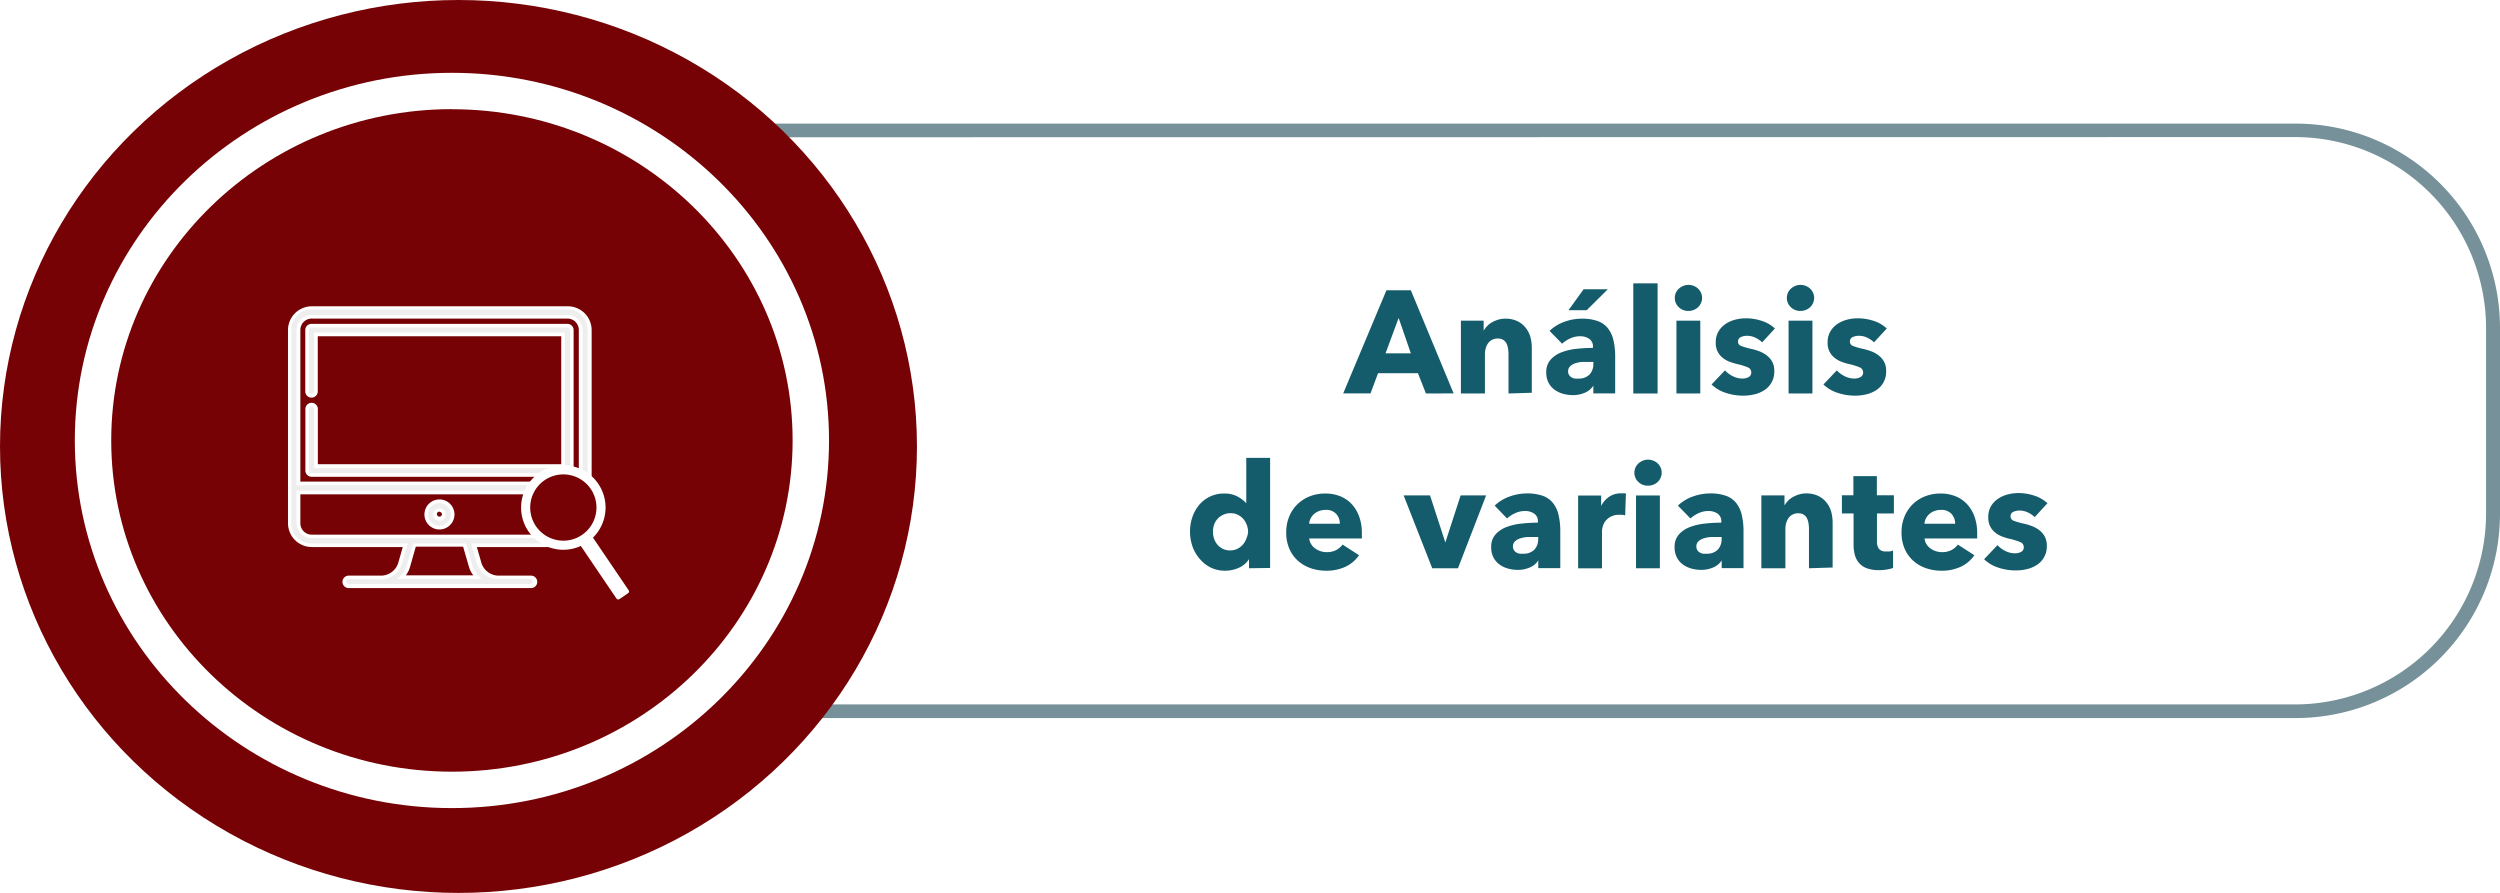
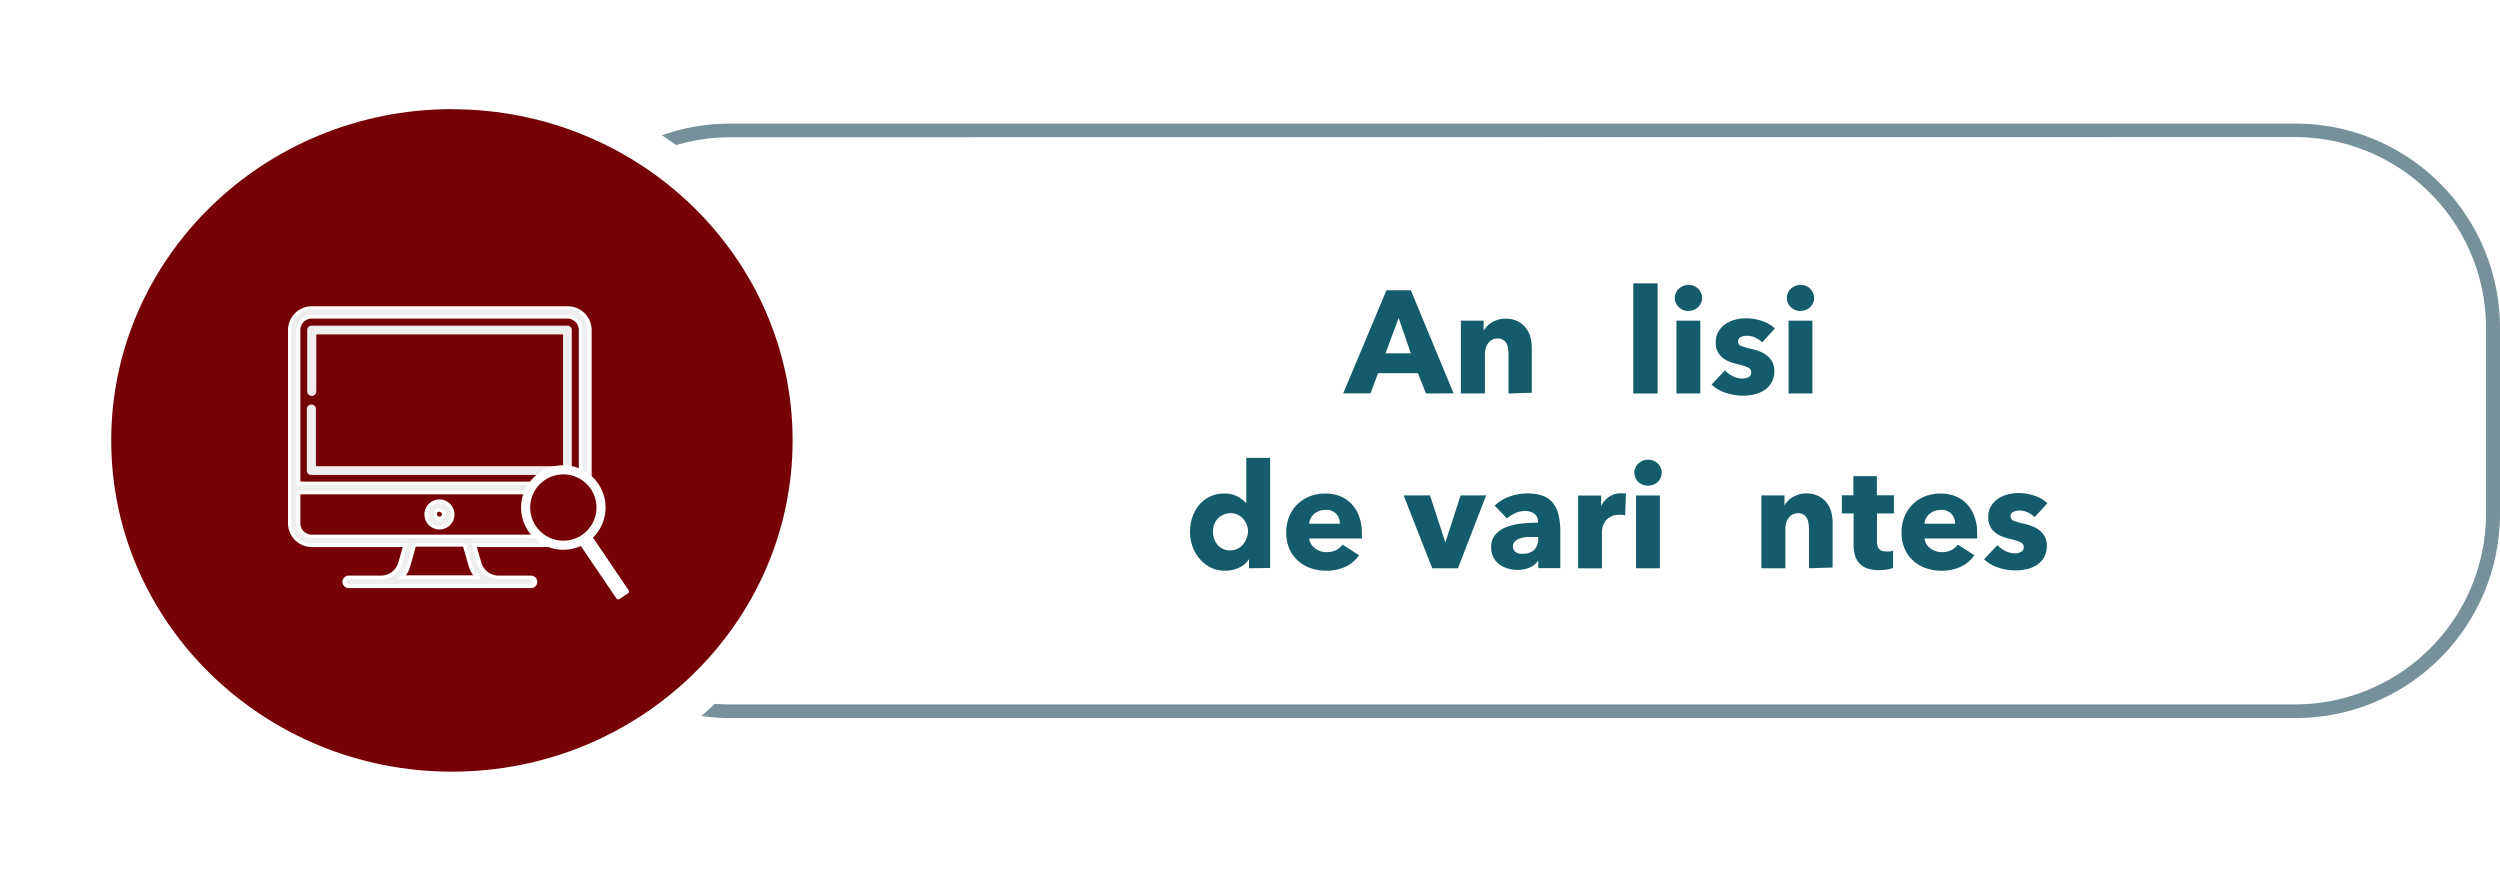
<svg xmlns="http://www.w3.org/2000/svg" viewBox="0 0 274.66 98.11">
  <defs>
    <style>.\32 3925146-552f-4beb-adc0-5a84a862e903{fill:#769199;}.\37 cc1d27e-cfef-4de9-9ce5-d7bc947dcbd5{fill:#760205;}.e04af9ec-c671-4c4b-a5c2-52514220c485{fill:#fff;}.\32 f241e4a-252d-47e0-91ff-ed8f5ffb47f4{fill:#eee;}.\36 c0da240-146f-4851-9ccf-9ff163339a40{fill:#145c6b;}</style>
  </defs>
  <title>Recurso 4</title>
  <g id="e75124c1-1451-4d28-aa37-08d51418375e" data-name="Capa 2">
    <g id="daac4d5d-ff89-42fb-90f0-2ba7f2be764d" data-name="Capa 1">
      <path class="23925146-552f-4beb-adc0-5a84a862e903" d="M252.22,78.89h-172A22.46,22.46,0,0,1,57.75,56.45V36A22.46,22.46,0,0,1,80.19,13.58h172A22.46,22.46,0,0,1,274.66,36V56.45A22.46,22.46,0,0,1,252.22,78.89Zm-172-63.81A21,21,0,0,0,59.25,36V56.45A21,21,0,0,0,80.19,77.39h172a21,21,0,0,0,20.94-20.94V36a21,21,0,0,0-20.94-20.94Z" />
-       <ellipse class="7cc1d27e-cfef-4de9-9ce5-d7bc947dcbd5" cx="50.37" cy="49.05" rx="50.37" ry="49.05" />
      <ellipse class="7cc1d27e-cfef-4de9-9ce5-d7bc947dcbd5" cx="49.65" cy="48.39" rx="39.43" ry="38.39" />
      <path class="e04af9ec-c671-4c4b-a5c2-52514220c485" d="M49.65,88.78c-22.84,0-41.43-18.12-41.43-40.39S26.81,8,49.65,8s41.43,18.12,41.43,40.4S72.5,88.78,49.65,88.78Zm0-76.79C29,12,12.22,28.32,12.22,48.39S29,84.78,49.65,84.78,87.08,68.46,87.08,48.39,70.29,12,49.65,12Z" />
      <path class="2f241e4a-252d-47e0-91ff-ed8f5ffb47f4" d="M62.34,33.85H34.23a2.42,2.42,0,0,0-2.41,2.41V57.49a2.42,2.42,0,0,0,2.41,2.41h10.3l-.58,2a2.23,2.23,0,0,1-2,1.51H38.31a.48.48,0,0,0,0,1H58.26a.48.48,0,0,0,0-1H54.62a2.23,2.23,0,0,1-2-1.51l-.58-2h10.3a2.42,2.42,0,0,0,2.41-2.41V36.26A2.42,2.42,0,0,0,62.34,33.85Zm-28.12,1H62.34a1.45,1.45,0,0,1,1.45,1.45V53.15h-31V36.26A1.45,1.45,0,0,1,34.23,34.81ZM51.7,62.2a2.94,2.94,0,0,0,.74,1.24H44.13a2.94,2.94,0,0,0,.74-1.24l.66-2.3H51Zm10.64-3.26H34.23a1.45,1.45,0,0,1-1.45-1.45V54.11h31v3.38A1.45,1.45,0,0,1,62.34,58.94Z" />
      <path class="e04af9ec-c671-4c4b-a5c2-52514220c485" d="M58.26,64.61H38.31a.68.68,0,1,1,0-1.37h3.63a2,2,0,0,0,1.8-1.36l.51-1.78h-10a2.62,2.62,0,0,1-2.61-2.61V36.26a2.62,2.62,0,0,1,2.61-2.61H62.34A2.62,2.62,0,0,1,65,36.26V57.49a2.62,2.62,0,0,1-2.61,2.61h-10l.51,1.78a2,2,0,0,0,1.8,1.36h3.64a.68.68,0,0,1,0,1.37Zm-19.94-1a.28.28,0,1,0,0,.56H58.26a.28.28,0,0,0,0-.56H54.62A2.45,2.45,0,0,1,52.43,62l-.65-2.29H62.34a2.21,2.21,0,0,0,2.21-2.21V36.26A2.21,2.21,0,0,0,62.34,34H34.23A2.21,2.21,0,0,0,32,36.26V57.49a2.21,2.21,0,0,0,2.21,2.21H44.79L44.13,62a2.45,2.45,0,0,1-2.19,1.65Zm14.6,0H43.65L44,63.3a2.76,2.76,0,0,0,.69-1.16l.7-2.44h5.81l.7,2.44a2.75,2.75,0,0,0,.69,1.16Zm-8.35-.4H52a3,3,0,0,1-.5-1l-.62-2.15H45.68l-.61,2.15A3,3,0,0,1,44.57,63.24Zm17.78-4.1H34.23a1.65,1.65,0,0,1-1.65-1.65V53.91H64v3.58A1.65,1.65,0,0,1,62.34,59.14ZM33,54.31v3.18a1.25,1.25,0,0,0,1.25,1.25H62.34a1.25,1.25,0,0,0,1.25-1.25V54.31Zm31-1H32.58V36.26a1.65,1.65,0,0,1,1.65-1.65H62.34A1.65,1.65,0,0,1,64,36.26Zm-31-.4H63.59V36.26A1.25,1.25,0,0,0,62.34,35H34.23A1.25,1.25,0,0,0,33,36.26Z" />
      <path class="2f241e4a-252d-47e0-91ff-ed8f5ffb47f4" d="M34.23,52.18H62.34a.48.48,0,0,0,.48-.48V36.26a.48.48,0,0,0-.48-.48H34.23a.48.48,0,0,0-.48.48V43a.48.48,0,0,0,1,0V36.74H61.86V51.22H34.71V44.94a.48.48,0,1,0-1,0V51.7A.48.48,0,0,0,34.23,52.18Z" />
-       <path class="e04af9ec-c671-4c4b-a5c2-52514220c485" d="M62.34,52.38H34.23a.68.68,0,0,1-.68-.68V44.94a.68.68,0,1,1,1.37,0V51H61.66V36.94H34.91V43a.68.68,0,0,1-1.37,0V36.26a.68.68,0,0,1,.68-.68H62.34a.68.68,0,0,1,.68.68V51.7A.68.68,0,0,1,62.34,52.38ZM34.23,44.66a.28.28,0,0,0-.28.28V51.7a.28.28,0,0,0,.28.28H62.34a.28.28,0,0,0,.28-.28V36.26a.28.28,0,0,0-.28-.28H34.23a.28.28,0,0,0-.28.28V43a.28.28,0,0,0,.56,0V36.54H62.06V51.42H34.51V44.94A.28.28,0,0,0,34.23,44.66Z" />
      <path class="2f241e4a-252d-47e0-91ff-ed8f5ffb47f4" d="M48.28,55.08a1.45,1.45,0,1,0,1.45,1.45A1.45,1.45,0,0,0,48.28,55.08Zm0,1.93a.48.48,0,1,1,.48-.48A.48.48,0,0,1,48.28,57Z" />
      <path class="e04af9ec-c671-4c4b-a5c2-52514220c485" d="M48.28,58.17a1.65,1.65,0,1,1,1.65-1.65A1.65,1.65,0,0,1,48.28,58.17Zm0-2.9a1.25,1.25,0,1,0,1.25,1.25A1.25,1.25,0,0,0,48.28,55.28Zm0,1.93a.68.68,0,1,1,.68-.68A.68.68,0,0,1,48.28,57.21Zm0-1a.28.28,0,1,0,.28.28A.28.28,0,0,0,48.28,56.24Z" />
      <circle class="7cc1d27e-cfef-4de9-9ce5-d7bc947dcbd5" cx="61.89" cy="55.76" r="4.14" />
      <path class="e04af9ec-c671-4c4b-a5c2-52514220c485" d="M61.89,60.4a4.64,4.64,0,1,1,4.64-4.64A4.64,4.64,0,0,1,61.89,60.4Zm0-8.28a3.64,3.64,0,1,0,3.64,3.64A3.64,3.64,0,0,0,61.89,52.12Z" />
      <rect class="e04af9ec-c671-4c4b-a5c2-52514220c485" x="65.53" y="58.39" width="1.62" height="7.78" rx="0.22" ry="0.22" transform="translate(-23.51 47.93) rotate(-34.12)" />
      <path class="6c0da240-146f-4851-9ccf-9ff163339a40" d="M156.66,43.23,155.78,41h-4.38l-.83,2.22h-3l4.75-11.33H155l4.7,11.33Zm-3-8.3-1.44,3.89H155Z" />
      <path class="6c0da240-146f-4851-9ccf-9ff163339a40" d="M165.73,43.23V38.88a3.56,3.56,0,0,0-.06-.64,1.79,1.79,0,0,0-.18-.54,1,1,0,0,0-.36-.37,1.15,1.15,0,0,0-.58-.14,1.34,1.34,0,0,0-.62.14,1.25,1.25,0,0,0-.44.38,1.69,1.69,0,0,0-.26.55,2.38,2.38,0,0,0-.09.65v4.32H160.5v-8H163v1.1h0a2.66,2.66,0,0,1,.38-.5,2.25,2.25,0,0,1,.54-.42,3.42,3.42,0,0,1,.68-.29,2.69,2.69,0,0,1,.78-.11,3,3,0,0,1,1.36.29,2.61,2.61,0,0,1,.9.74,2.94,2.94,0,0,1,.5,1,4.77,4.77,0,0,1,.15,1.18v4.93Z" />
-       <path class="6c0da240-146f-4851-9ccf-9ff163339a40" d="M170.24,36.35a4.59,4.59,0,0,1,1.64-1,5.61,5.61,0,0,1,1.91-.34,5.09,5.09,0,0,1,1.7.25,2.54,2.54,0,0,1,1.13.77,3.28,3.28,0,0,1,.63,1.31,7.79,7.79,0,0,1,.2,1.88v4h-2.4v-.85h0a2,2,0,0,1-.92.77,3.27,3.27,0,0,1-1.34.27,4.1,4.1,0,0,1-1-.13,2.92,2.92,0,0,1-.94-.42,2.26,2.26,0,0,1-.7-.77,2.37,2.37,0,0,1-.27-1.18,2,2,0,0,1,.47-1.39,3.09,3.09,0,0,1,1.22-.82,6.45,6.45,0,0,1,1.66-.38,17.1,17.1,0,0,1,1.78-.1v-.13a1,1,0,0,0-.42-.87,1.79,1.79,0,0,0-1-.28,2.55,2.55,0,0,0-1.08.24,3.46,3.46,0,0,0-.89.58Zm4.82,3.41h-.34c-.29,0-.58,0-.87,0a3.6,3.6,0,0,0-.78.15,1.46,1.46,0,0,0-.57.33.75.75,0,0,0-.22.57.69.69,0,0,0,.1.38.8.8,0,0,0,.26.26,1.1,1.1,0,0,0,.37.14,2.06,2.06,0,0,0,.4,0,1.62,1.62,0,0,0,1.22-.44,1.65,1.65,0,0,0,.42-1.19Zm-.74-5.68h-2l1.66-2.3h2.66Z" />
      <path class="6c0da240-146f-4851-9ccf-9ff163339a40" d="M179.44,43.23V31.13h2.67v12.1Z" />
      <path class="6c0da240-146f-4851-9ccf-9ff163339a40" d="M187,32.72a1.35,1.35,0,0,1-.12.57,1.46,1.46,0,0,1-.32.46,1.49,1.49,0,0,1-.48.3,1.57,1.57,0,0,1-.58.11,1.47,1.47,0,0,1-1.07-.42,1.37,1.37,0,0,1-.43-1,1.4,1.4,0,0,1,.11-.55,1.3,1.3,0,0,1,.32-.46,1.72,1.72,0,0,1,.48-.31,1.45,1.45,0,0,1,.59-.12,1.57,1.57,0,0,1,.58.11,1.43,1.43,0,0,1,.8.76A1.35,1.35,0,0,1,187,32.72Zm-2.82,10.51v-8h2.62v8Z" />
      <path class="6c0da240-146f-4851-9ccf-9ff163339a40" d="M193.6,37.61a2.93,2.93,0,0,0-.75-.51,2.08,2.08,0,0,0-.91-.21,1.61,1.61,0,0,0-.68.14.51.51,0,0,0-.31.5.49.49,0,0,0,.34.48,7.54,7.54,0,0,0,1.11.32,6.09,6.09,0,0,1,.9.27,3.21,3.21,0,0,1,.82.46,2.23,2.23,0,0,1,.59.7,2.06,2.06,0,0,1,.22,1,2.39,2.39,0,0,1-1.1,2.11,3.45,3.45,0,0,1-1.1.46,5.27,5.27,0,0,1-1.22.14,6,6,0,0,1-1.91-.31,4,4,0,0,1-1.56-.92l1.47-1.55a2.94,2.94,0,0,0,.86.64,2.39,2.39,0,0,0,1.09.26,1.43,1.43,0,0,0,.63-.15.55.55,0,0,0,.31-.54.58.58,0,0,0-.38-.54,7,7,0,0,0-1.2-.37,6,6,0,0,1-.83-.26,2.63,2.63,0,0,1-.74-.43,2.14,2.14,0,0,1-.54-.67,2.06,2.06,0,0,1-.21-1,2.33,2.33,0,0,1,.3-1.22,2.57,2.57,0,0,1,.78-.82,3.47,3.47,0,0,1,1.06-.47,4.62,4.62,0,0,1,1.16-.15,5.61,5.61,0,0,1,1.75.28,3.79,3.79,0,0,1,1.45.84Z" />
      <path class="6c0da240-146f-4851-9ccf-9ff163339a40" d="M199.31,32.72a1.35,1.35,0,0,1-.12.57,1.46,1.46,0,0,1-.32.46,1.49,1.49,0,0,1-.48.3,1.57,1.57,0,0,1-.58.11,1.47,1.47,0,0,1-1.07-.42,1.37,1.37,0,0,1-.43-1,1.4,1.4,0,0,1,.11-.55,1.3,1.3,0,0,1,.32-.46,1.72,1.72,0,0,1,.48-.31,1.45,1.45,0,0,1,.59-.12,1.57,1.57,0,0,1,.58.11,1.43,1.43,0,0,1,.8.76A1.35,1.35,0,0,1,199.31,32.72ZM196.5,43.23v-8h2.62v8Z" />
-       <path class="6c0da240-146f-4851-9ccf-9ff163339a40" d="M205.89,37.61a2.93,2.93,0,0,0-.75-.51,2.08,2.08,0,0,0-.91-.21,1.61,1.61,0,0,0-.68.14.51.51,0,0,0-.31.5.49.49,0,0,0,.34.48,7.54,7.54,0,0,0,1.11.32,6.09,6.09,0,0,1,.9.27,3.21,3.21,0,0,1,.82.46,2.23,2.23,0,0,1,.59.7,2.06,2.06,0,0,1,.22,1,2.39,2.39,0,0,1-1.1,2.11,3.45,3.45,0,0,1-1.1.46,5.27,5.27,0,0,1-1.22.14,6,6,0,0,1-1.91-.31,4,4,0,0,1-1.56-.92l1.47-1.55a2.94,2.94,0,0,0,.86.64,2.39,2.39,0,0,0,1.09.26,1.43,1.43,0,0,0,.63-.15.55.55,0,0,0,.31-.54.58.58,0,0,0-.38-.54,7,7,0,0,0-1.2-.37,6,6,0,0,1-.83-.26,2.63,2.63,0,0,1-.74-.43,2.14,2.14,0,0,1-.54-.67,2.06,2.06,0,0,1-.21-1,2.33,2.33,0,0,1,.3-1.22,2.57,2.57,0,0,1,.78-.82,3.47,3.47,0,0,1,1.06-.47,4.62,4.62,0,0,1,1.16-.15,5.61,5.61,0,0,1,1.75.28,3.79,3.79,0,0,1,1.45.84Z" />
      <path class="6c0da240-146f-4851-9ccf-9ff163339a40" d="M137.22,62.43v-1h0a2.49,2.49,0,0,1-1.1.94,3.59,3.59,0,0,1-1.51.33,3.53,3.53,0,0,1-1.6-.35,3.67,3.67,0,0,1-1.19-.94A4.1,4.1,0,0,1,131,60a5,5,0,0,1-.26-1.6,4.82,4.82,0,0,1,.26-1.59,4.16,4.16,0,0,1,.75-1.34,3.51,3.51,0,0,1,2.74-1.25,3,3,0,0,1,1.49.34,3.31,3.31,0,0,1,.94.74h0v-5h2.62v12.1Zm-.1-4a2.16,2.16,0,0,0-.14-.75,2.13,2.13,0,0,0-.38-.66,1.92,1.92,0,0,0-.6-.46,1.77,1.77,0,0,0-.8-.18,1.8,1.8,0,0,0-.82.18,1.84,1.84,0,0,0-1,1.1,2.4,2.4,0,0,0-.12.75,2.48,2.48,0,0,0,.12.76,2,2,0,0,0,.36.66,1.82,1.82,0,0,0,.59.46,1.8,1.8,0,0,0,.82.18,1.77,1.77,0,0,0,.8-.18,1.92,1.92,0,0,0,.6-.46,2.13,2.13,0,0,0,.38-.66A2.16,2.16,0,0,0,137.12,58.43Z" />
      <path class="6c0da240-146f-4851-9ccf-9ff163339a40" d="M149.62,58.54v.32a2.87,2.87,0,0,1,0,.3h-5.78a1.39,1.39,0,0,0,.2.61,1.73,1.73,0,0,0,.43.47,2.13,2.13,0,0,0,1.27.42,2.2,2.2,0,0,0,1.06-.23,2.09,2.09,0,0,0,.7-.6L149.31,61a3.7,3.7,0,0,1-1.48,1.26,4.91,4.91,0,0,1-2.14.44,5.1,5.1,0,0,1-1.7-.28,4.11,4.11,0,0,1-1.4-.82,3.79,3.79,0,0,1-.94-1.32,4.42,4.42,0,0,1-.34-1.79,4.48,4.48,0,0,1,.34-1.77,4,4,0,0,1,.91-1.34,4.08,4.08,0,0,1,1.36-.86,4.66,4.66,0,0,1,1.7-.3,4.29,4.29,0,0,1,1.62.3,3.52,3.52,0,0,1,1.26.86,4,4,0,0,1,.82,1.36A5.24,5.24,0,0,1,149.62,58.54Zm-2.42-1a1.57,1.57,0,0,0-.39-1.07,1.48,1.48,0,0,0-1.18-.45,2,2,0,0,0-.7.12,1.82,1.82,0,0,0-.56.33,1.63,1.63,0,0,0-.38.49,1.43,1.43,0,0,0-.16.58Z" />
      <path class="6c0da240-146f-4851-9ccf-9ff163339a40" d="M160.18,62.43h-2.83l-3.14-8h2.9l1.68,5.17h0l1.68-5.17h2.8Z" />
      <path class="6c0da240-146f-4851-9ccf-9ff163339a40" d="M164.21,55.55a4.59,4.59,0,0,1,1.64-1,5.61,5.61,0,0,1,1.91-.34,5.09,5.09,0,0,1,1.7.25,2.54,2.54,0,0,1,1.13.77,3.28,3.28,0,0,1,.63,1.31,7.79,7.79,0,0,1,.2,1.88v4H169v-.85h0a2,2,0,0,1-.92.77,3.27,3.27,0,0,1-1.34.27,4.1,4.1,0,0,1-1-.13,2.92,2.92,0,0,1-.94-.42,2.26,2.26,0,0,1-.7-.77,2.37,2.37,0,0,1-.27-1.18,2,2,0,0,1,.47-1.39,3.09,3.09,0,0,1,1.22-.82,6.45,6.45,0,0,1,1.66-.38,17.1,17.1,0,0,1,1.78-.1v-.13a1,1,0,0,0-.42-.87,1.79,1.79,0,0,0-1-.28,2.55,2.55,0,0,0-1.08.24,3.46,3.46,0,0,0-.89.58ZM169,59h-.34c-.29,0-.58,0-.87,0a3.6,3.6,0,0,0-.78.15,1.46,1.46,0,0,0-.57.33.75.75,0,0,0-.22.57.69.69,0,0,0,.1.38.8.8,0,0,0,.26.26,1.1,1.1,0,0,0,.37.14,2.06,2.06,0,0,0,.4,0,1.62,1.62,0,0,0,1.22-.44,1.65,1.65,0,0,0,.42-1.19Z" />
      <path class="6c0da240-146f-4851-9ccf-9ff163339a40" d="M178.55,56.62a2,2,0,0,0-.34-.06l-.33,0a1.87,1.87,0,0,0-.89.19,1.82,1.82,0,0,0-.58.46,1.74,1.74,0,0,0-.31.59,2,2,0,0,0-.1.56v4.08h-2.62v-8h2.53v1.15h0a2.6,2.6,0,0,1,.86-1,2.22,2.22,0,0,1,1.3-.39l.31,0,.25,0Z" />
      <path class="6c0da240-146f-4851-9ccf-9ff163339a40" d="M182.56,51.92a1.35,1.35,0,0,1-.12.57,1.46,1.46,0,0,1-.32.46,1.49,1.49,0,0,1-.48.3,1.57,1.57,0,0,1-.58.11,1.47,1.47,0,0,1-1.07-.42,1.37,1.37,0,0,1-.43-1,1.4,1.4,0,0,1,.11-.55,1.3,1.3,0,0,1,.32-.46,1.72,1.72,0,0,1,.48-.31,1.45,1.45,0,0,1,.59-.12,1.57,1.57,0,0,1,.58.11,1.43,1.43,0,0,1,.8.76A1.35,1.35,0,0,1,182.56,51.92Zm-2.82,10.51v-8h2.62v8Z" />
-       <path class="6c0da240-146f-4851-9ccf-9ff163339a40" d="M184.34,55.55a4.59,4.59,0,0,1,1.64-1,5.61,5.61,0,0,1,1.91-.34,5.09,5.09,0,0,1,1.7.25,2.54,2.54,0,0,1,1.13.77,3.28,3.28,0,0,1,.63,1.31,7.79,7.79,0,0,1,.2,1.88v4h-2.4v-.85h0a2,2,0,0,1-.92.77,3.27,3.27,0,0,1-1.34.27,4.1,4.1,0,0,1-1-.13,2.92,2.92,0,0,1-.94-.42,2.26,2.26,0,0,1-.7-.77,2.37,2.37,0,0,1-.27-1.18,2,2,0,0,1,.47-1.39,3.09,3.09,0,0,1,1.22-.82,6.45,6.45,0,0,1,1.66-.38,17.1,17.1,0,0,1,1.78-.1v-.13a1,1,0,0,0-.42-.87,1.79,1.79,0,0,0-1-.28,2.55,2.55,0,0,0-1.08.24,3.46,3.46,0,0,0-.89.58ZM189.15,59h-.34c-.29,0-.58,0-.87,0a3.6,3.6,0,0,0-.78.15,1.46,1.46,0,0,0-.57.33.75.75,0,0,0-.22.57.69.69,0,0,0,.1.38.8.8,0,0,0,.26.26,1.1,1.1,0,0,0,.37.14,2.06,2.06,0,0,0,.4,0,1.62,1.62,0,0,0,1.22-.44,1.65,1.65,0,0,0,.42-1.19Z" />
      <path class="6c0da240-146f-4851-9ccf-9ff163339a40" d="M198.74,62.43V58.08a3.56,3.56,0,0,0-.06-.64,1.79,1.79,0,0,0-.18-.54,1,1,0,0,0-.36-.37,1.15,1.15,0,0,0-.58-.14,1.34,1.34,0,0,0-.62.14,1.25,1.25,0,0,0-.44.38,1.69,1.69,0,0,0-.26.55,2.38,2.38,0,0,0-.09.65v4.32h-2.64v-8h2.54v1.1h0a2.66,2.66,0,0,1,.38-.5,2.25,2.25,0,0,1,.54-.42,3.42,3.42,0,0,1,.68-.29,2.69,2.69,0,0,1,.78-.11,3,3,0,0,1,1.36.29,2.61,2.61,0,0,1,.9.74,2.94,2.94,0,0,1,.5,1,4.77,4.77,0,0,1,.15,1.18v4.93Z" />
      <path class="6c0da240-146f-4851-9ccf-9ff163339a40" d="M206.21,56.41v3.05a1.37,1.37,0,0,0,.22.84.93.93,0,0,0,.78.28,2.77,2.77,0,0,0,.41,0,1.39,1.39,0,0,0,.36-.1l0,1.92a4.38,4.38,0,0,1-.69.17,4.89,4.89,0,0,1-.83.07,3.91,3.91,0,0,1-1.34-.2,2.07,2.07,0,0,1-.87-.58,2.26,2.26,0,0,1-.47-.9,4.36,4.36,0,0,1-.14-1.16V56.41h-1.28v-2h1.26v-2.1h2.58v2.1h1.87v2Z" />
      <path class="6c0da240-146f-4851-9ccf-9ff163339a40" d="M217.22,58.54v.32a2.87,2.87,0,0,1,0,.3h-5.78a1.39,1.39,0,0,0,.2.61,1.73,1.73,0,0,0,.43.47,2.13,2.13,0,0,0,1.27.42,2.2,2.2,0,0,0,1.06-.23,2.09,2.09,0,0,0,.7-.6L216.91,61a3.7,3.7,0,0,1-1.48,1.26,4.91,4.91,0,0,1-2.14.44,5.1,5.1,0,0,1-1.7-.28,4.11,4.11,0,0,1-1.4-.82,3.79,3.79,0,0,1-.94-1.32,4.42,4.42,0,0,1-.34-1.79,4.48,4.48,0,0,1,.34-1.77,4,4,0,0,1,.91-1.34,4.08,4.08,0,0,1,1.36-.86,4.66,4.66,0,0,1,1.7-.3,4.29,4.29,0,0,1,1.62.3,3.52,3.52,0,0,1,1.26.86,4,4,0,0,1,.82,1.36A5.24,5.24,0,0,1,217.22,58.54Zm-2.42-1a1.57,1.57,0,0,0-.39-1.07,1.48,1.48,0,0,0-1.18-.45,2,2,0,0,0-.7.12,1.82,1.82,0,0,0-.56.33,1.63,1.63,0,0,0-.38.49,1.43,1.43,0,0,0-.16.58Z" />
      <path class="6c0da240-146f-4851-9ccf-9ff163339a40" d="M223.54,56.81a2.93,2.93,0,0,0-.75-.51,2.08,2.08,0,0,0-.91-.21,1.61,1.61,0,0,0-.68.14.51.51,0,0,0-.31.5.49.49,0,0,0,.34.48,7.54,7.54,0,0,0,1.11.32,6.09,6.09,0,0,1,.9.27,3.21,3.21,0,0,1,.82.46,2.23,2.23,0,0,1,.59.7,2.06,2.06,0,0,1,.22,1,2.39,2.39,0,0,1-1.1,2.11,3.45,3.45,0,0,1-1.1.46,5.27,5.27,0,0,1-1.22.14,6,6,0,0,1-1.91-.31,4,4,0,0,1-1.56-.92l1.47-1.55a2.94,2.94,0,0,0,.86.64,2.39,2.39,0,0,0,1.09.26,1.43,1.43,0,0,0,.63-.15.55.55,0,0,0,.31-.54.58.58,0,0,0-.38-.54,7,7,0,0,0-1.2-.37,6,6,0,0,1-.83-.26,2.63,2.63,0,0,1-.74-.43,2.14,2.14,0,0,1-.54-.67,2.06,2.06,0,0,1-.21-1,2.33,2.33,0,0,1,.3-1.22,2.57,2.57,0,0,1,.78-.82,3.47,3.47,0,0,1,1.06-.47,4.62,4.62,0,0,1,1.16-.15,5.61,5.61,0,0,1,1.75.28,3.79,3.79,0,0,1,1.45.84Z" />
    </g>
  </g>
</svg>